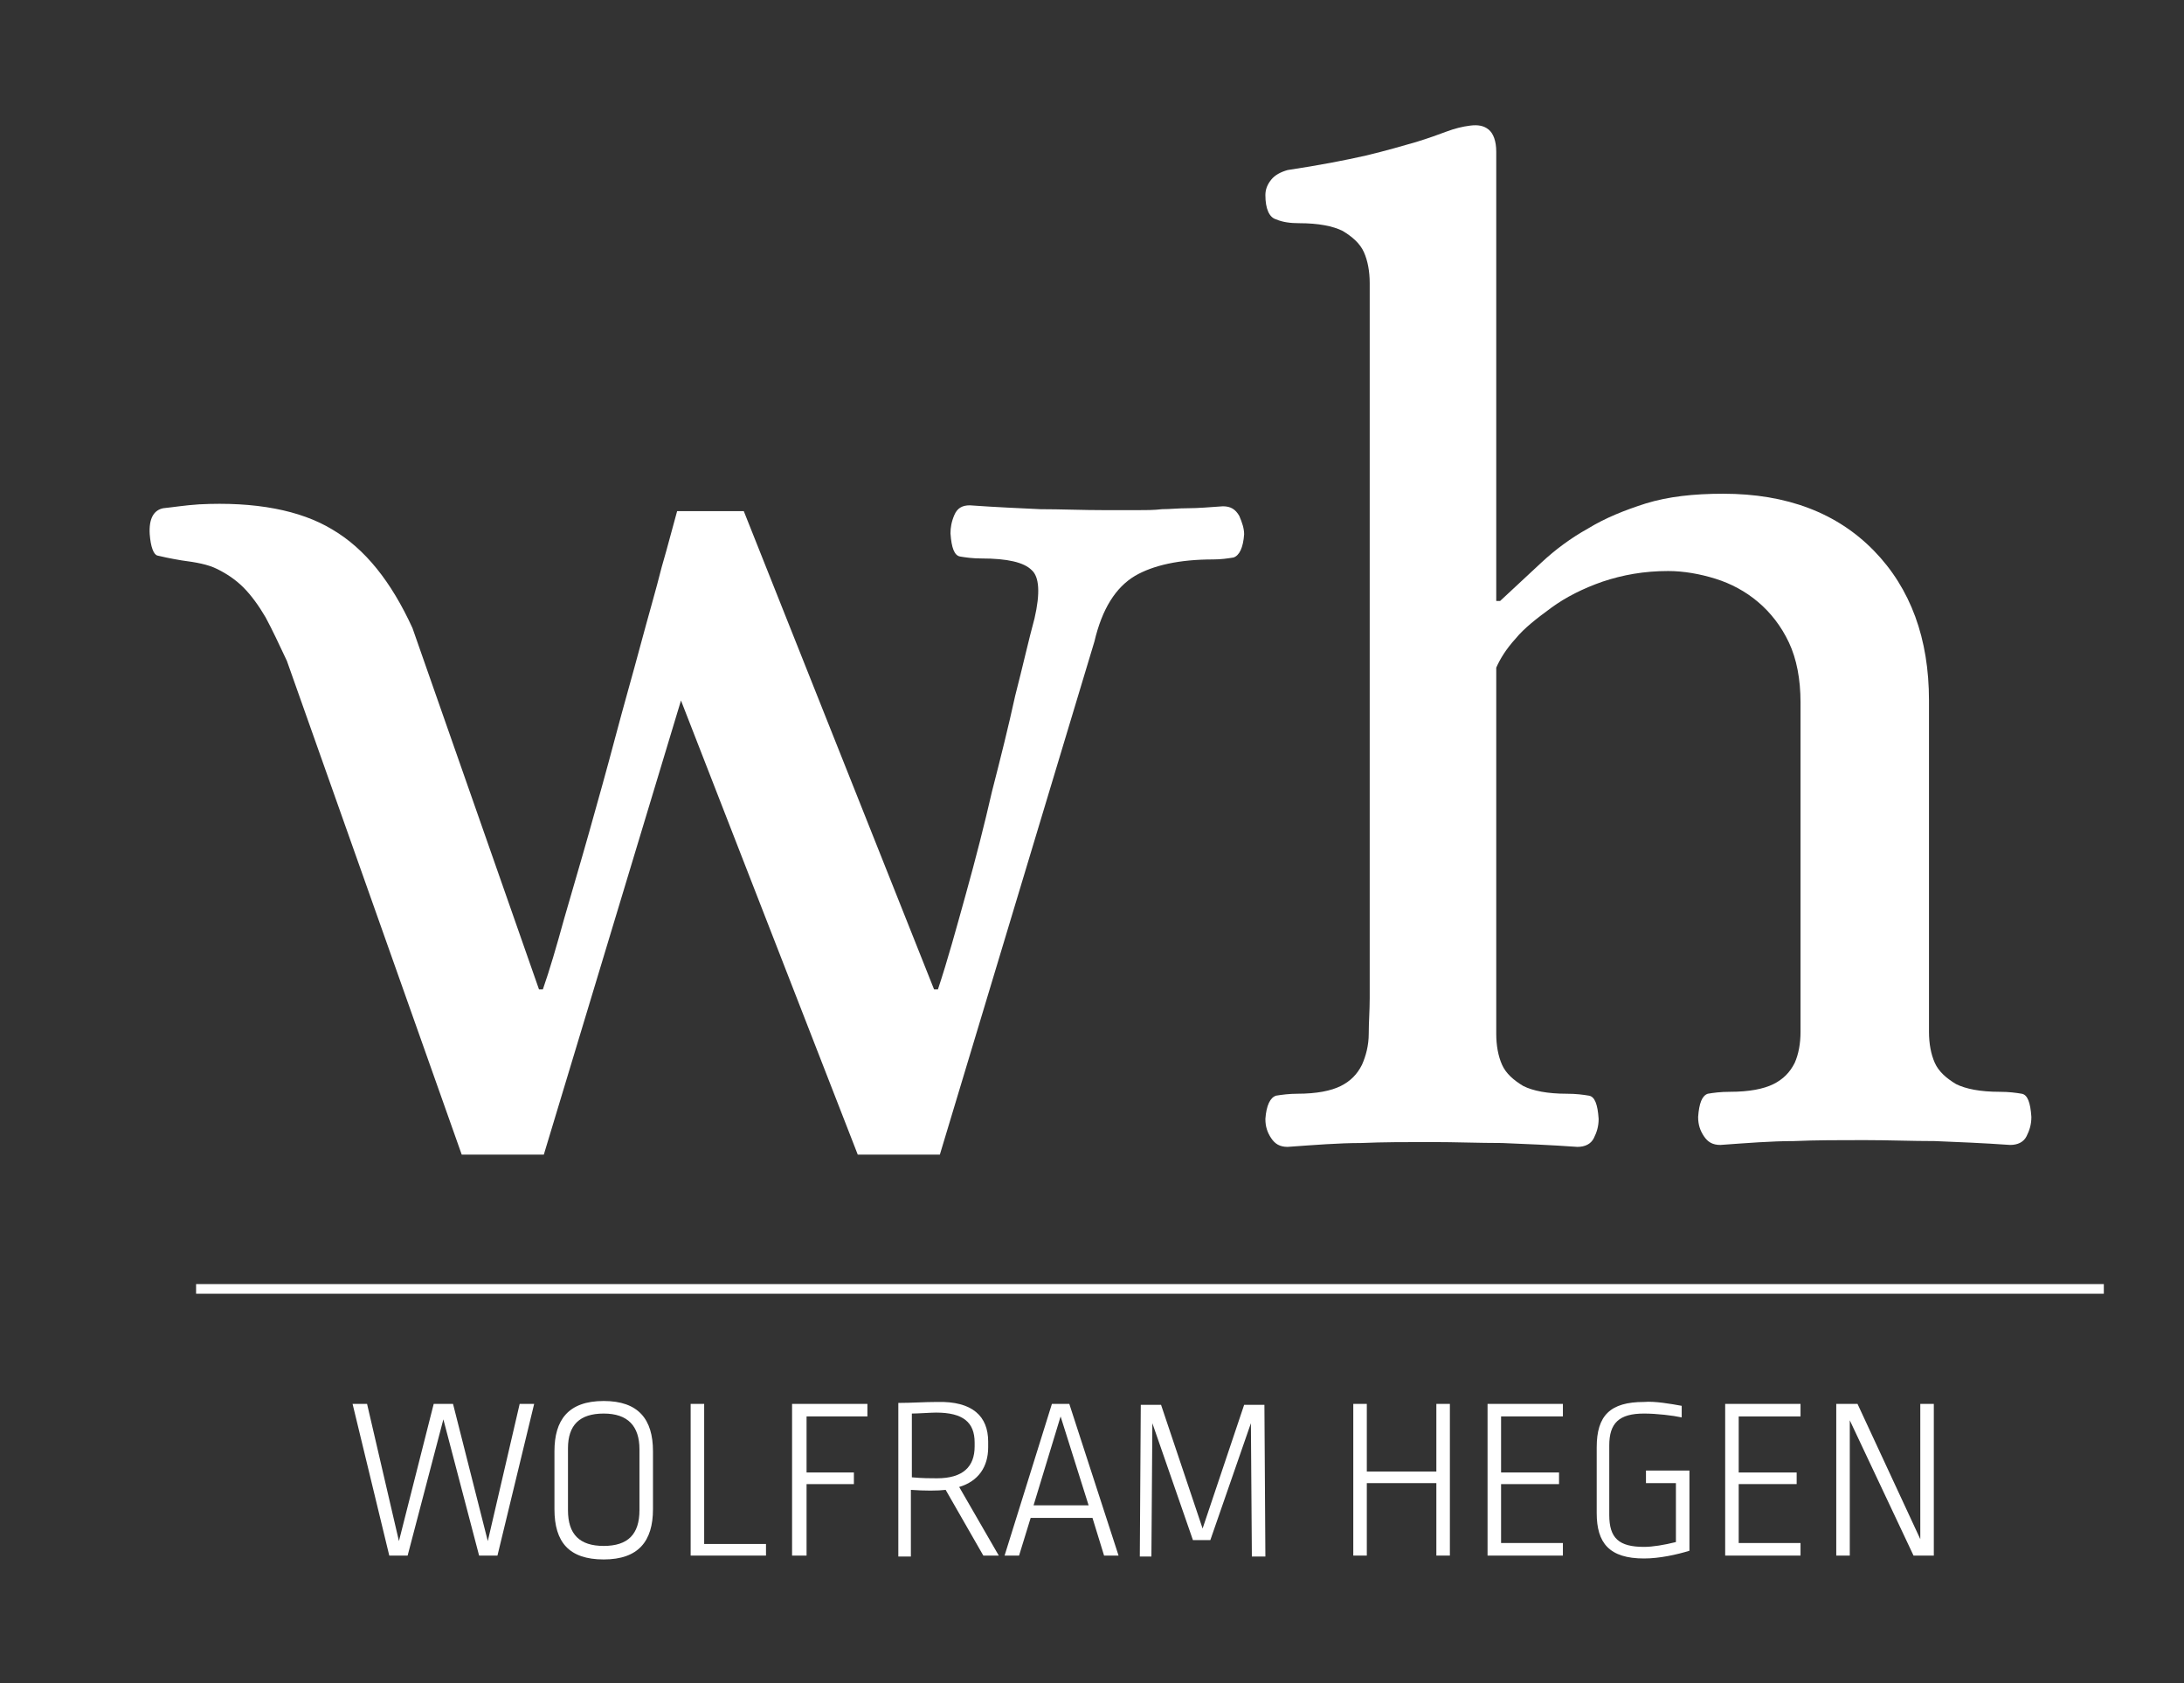
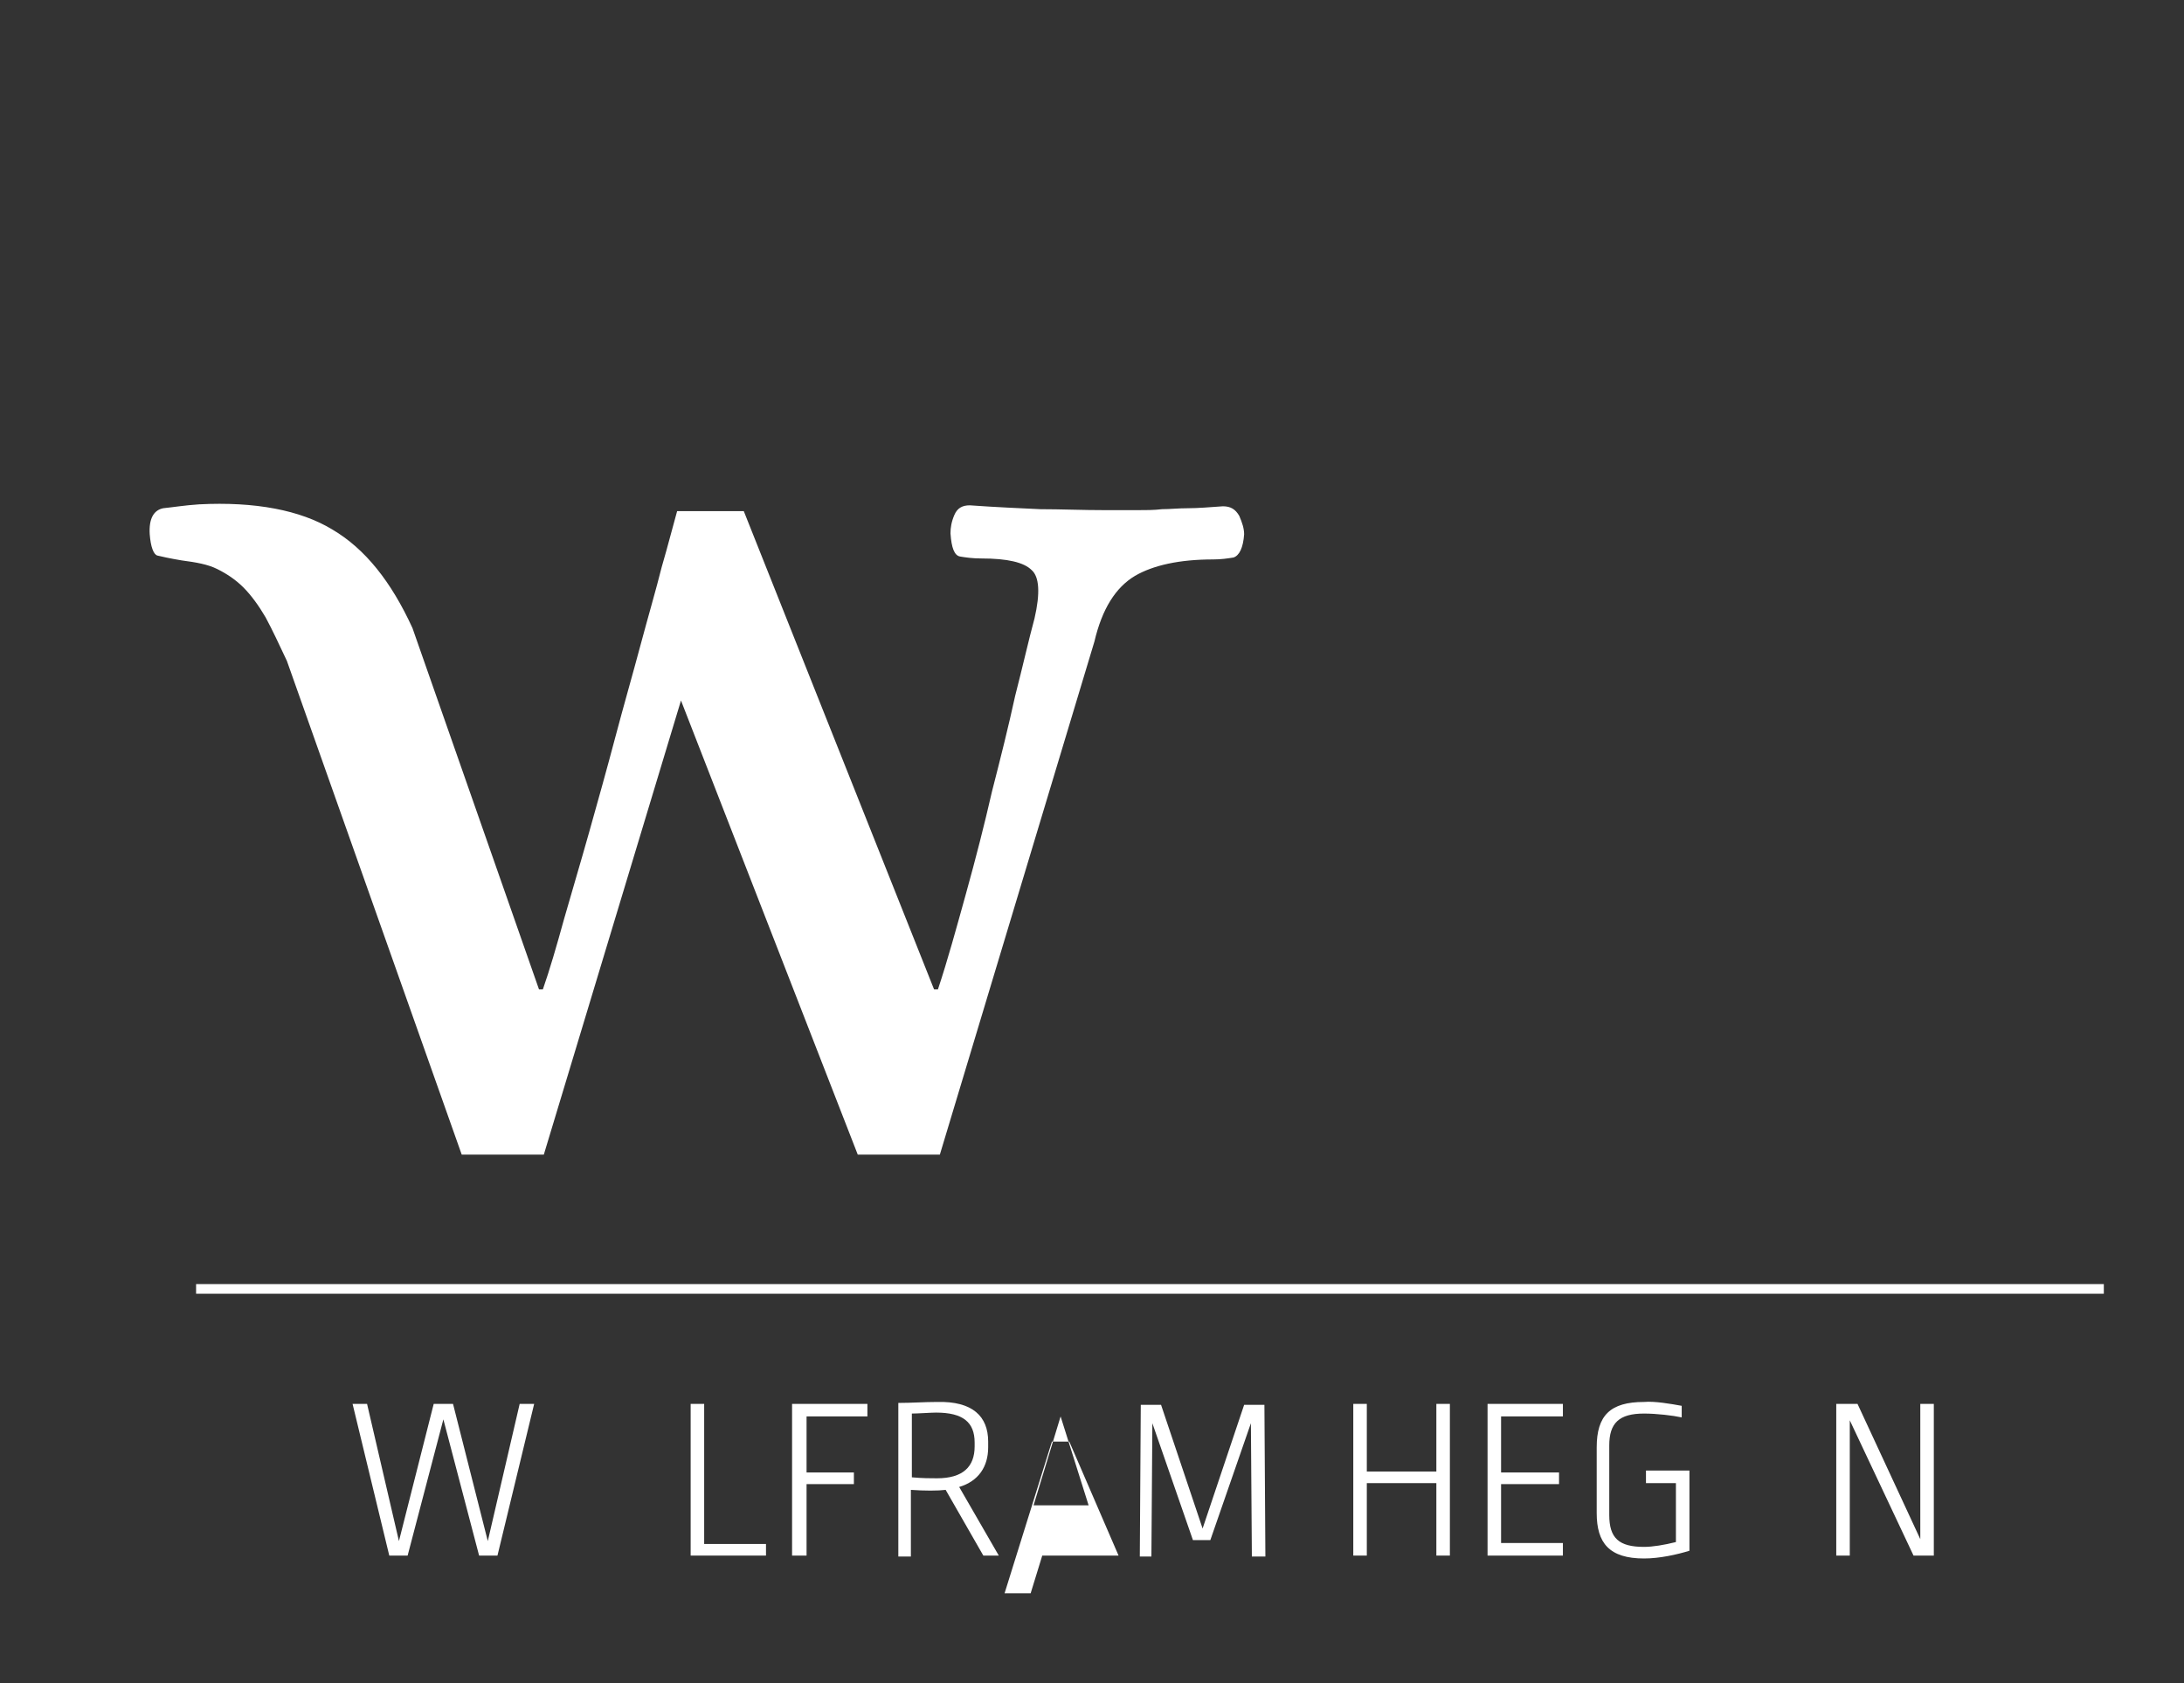
<svg xmlns="http://www.w3.org/2000/svg" version="1.1" id="Ebene_1" x="0px" y="0px" viewBox="0 0 226.1 174.2" style="enable-background:new 0 0 226.1 174.2;" xml:space="preserve">
  <rect x="0" y="0" width="226.1" height="174.2" fill="#333333" stroke="none" />
  <style type="text/css">
	.st0{fill:#FFFFFF;}
	.st1{fill:none;stroke:#FFFFFF;stroke-miterlimit:10;}
</style>
  <g>
    <path class="st0" d="M55.8,102.4h0.4c0.7-2,1.4-4.4,2.2-7.3c0.8-2.8,1.7-5.8,2.6-9c0.9-3.2,1.8-6.4,2.7-9.8   c0.9-3.4,1.8-6.5,2.6-9.5c0.8-3,1.6-5.7,2.2-8.1c0.7-2.4,1.2-4.4,1.6-5.8h6.9l19.7,49.5h0.4c1-3,1.9-6.3,2.9-9.9   c1-3.6,1.9-7.1,2.7-10.6c0.9-3.5,1.7-6.7,2.4-9.9c0.8-3.1,1.4-5.8,2-8c0.6-2.6,0.5-4.3-0.3-5c-0.8-0.8-2.5-1.2-5.2-1.2   c-0.9,0-1.6-0.1-2.2-0.2s-0.9-0.9-1-2.4c0-0.6,0.1-1.2,0.4-1.9c0.3-0.7,0.8-1,1.6-1c2.8,0.2,5.2,0.3,7.3,0.4c2.1,0,4.3,0.1,6.8,0.1   c1.2,0,2.3,0,3.2,0c0.9,0,1.8,0,2.6-0.1c0.8,0,1.7-0.1,2.7-0.1c1,0,2.2-0.1,3.6-0.2c0.8,0,1.3,0.3,1.7,1c0.3,0.7,0.5,1.3,0.5,1.9   c-0.1,1.4-0.5,2.2-1.1,2.4c-0.6,0.1-1.3,0.2-2.1,0.2c-3.5,0-6.2,0.6-8.1,1.7c-2,1.2-3.4,3.4-4.2,6.8l-16,53.1h-8.5l-18.3-47   l-14.2,47h-8.5L29.7,68.4c-0.8-1.7-1.5-3.2-2.2-4.5c-0.7-1.2-1.5-2.3-2.3-3.1c-0.8-0.8-1.7-1.4-2.7-1.9s-2.2-0.7-3.7-0.9   c-1.2-0.2-2.1-0.4-2.5-0.5c-0.4-0.1-0.7-0.9-0.8-2.2c-0.1-1.6,0.4-2.5,1.4-2.7c1-0.1,2.2-0.3,3.7-0.4c5.8-0.3,10.5,0.6,13.8,2.6   c3.4,2,6.1,5.4,8.3,10.2L55.8,102.4z" />
-     <path class="st0" d="M155,62.2h0.3c1.4-1.3,2.9-2.7,4.3-4s3-2.5,4.8-3.5c1.8-1.1,3.8-1.9,6-2.6c2.3-0.7,4.9-1,8-1   c6.6,0,11.8,2,15.6,5.9c3.8,3.9,5.7,9.1,5.7,15.5v30.6c0,1.2,0,2.5,0,3.7c0,1.2,0.2,2.3,0.6,3.2c0.4,0.9,1.2,1.6,2.2,2.2   c1,0.5,2.5,0.8,4.5,0.8c1,0,1.7,0.1,2.3,0.2c0.6,0.1,0.9,0.9,1,2.4c0,0.8-0.2,1.4-0.5,2c-0.3,0.6-0.9,0.9-1.7,0.9   c-2.8-0.2-5.4-0.3-7.8-0.4c-2.4,0-4.8-0.1-7.3-0.1c-2.6,0-5,0-7.3,0.1c-2.3,0-4.8,0.2-7.6,0.4c-0.8,0-1.3-0.3-1.7-0.9   c-0.4-0.6-0.6-1.2-0.6-2c0.1-1.4,0.4-2.2,1-2.4c0.6-0.1,1.3-0.2,2.3-0.2c2,0,3.5-0.3,4.5-0.8c1-0.5,1.7-1.2,2.2-2.2   c0.4-0.9,0.6-2,0.6-3.2c0-1.2,0-2.4,0-3.7V72.7c0-2.4-0.4-4.5-1.2-6.2c-0.8-1.7-1.9-3.1-3.2-4.2c-1.3-1.1-2.8-1.9-4.4-2.4   c-1.6-0.5-3.3-0.8-4.9-0.8c-2.5,0-4.7,0.4-6.8,1.1c-2,0.7-3.8,1.6-5.3,2.7c-1.5,1.1-2.8,2.1-3.7,3.2c-1,1.1-1.6,2.1-2,3v34.2   c0,1.2,0,2.5,0,3.7c0,1.2,0.2,2.3,0.6,3.2c0.4,0.9,1.2,1.6,2.2,2.2c1,0.5,2.5,0.8,4.5,0.8c1,0,1.7,0.1,2.3,0.2   c0.6,0.1,0.9,0.9,1,2.4c0,0.8-0.2,1.4-0.5,2c-0.3,0.6-0.9,0.9-1.7,0.9c-2.8-0.2-5.4-0.3-7.8-0.4c-2.4,0-4.8-0.1-7.3-0.1   c-2.6,0-5,0-7.3,0.1c-2.3,0-4.8,0.2-7.6,0.4c-0.8,0-1.3-0.3-1.7-0.9c-0.4-0.6-0.6-1.2-0.6-2c0.1-1.4,0.5-2.2,1.1-2.4   c0.6-0.1,1.4-0.2,2.2-0.2c2,0,3.5-0.3,4.5-0.8c1-0.5,1.7-1.2,2.2-2.2c0.4-0.9,0.7-2,0.7-3.2c0-1.2,0.1-2.4,0.1-3.7V33   c0-1.2,0-2.5,0-3.7c0-1.2-0.2-2.3-0.6-3.2c-0.4-0.9-1.2-1.6-2.2-2.2c-1-0.5-2.5-0.8-4.5-0.8c-0.9,0-1.7-0.1-2.4-0.4   c-0.7-0.2-1.1-1.1-1.1-2.5c0-0.6,0.2-1.1,0.6-1.6c0.4-0.5,1-0.8,1.7-1c3.3-0.5,5.9-1,8.1-1.5c2.1-0.5,3.8-1,5.2-1.4   c1.3-0.4,2.4-0.8,3.2-1.1c0.8-0.3,1.6-0.5,2.4-0.6c0.8-0.1,1.4,0,1.9,0.4c0.5,0.4,0.8,1.2,0.8,2.3V62.2z" />
  </g>
  <g>
    <path class="st0" d="M51.5,161h-1.9l-3.7-14.1L42.2,161h-1.9l-3.8-15.7H38l3.3,14.2l3.6-14.2h2l3.6,14.2l3.3-14.2h1.5L51.5,161z" />
-     <path class="st0" d="M67.6,150.2v6c0,3.3-1.5,5.2-5.1,5.2c-3.6,0-5.1-1.8-5.1-5.2v-6c0-3.2,1.4-5.2,5.1-5.2   C66.1,145,67.6,146.9,67.6,150.2z M58.8,149.9v6.4c0,2.5,1.2,3.7,3.7,3.7s3.7-1.2,3.7-3.7V150c0-2.4-1.2-3.7-3.7-3.7   S58.8,147.5,58.8,149.9z" />
    <path class="st0" d="M72.8,159.8h6.5v1.2h-7.8v-15.7h1.4V159.8z" />
    <path class="st0" d="M89.9,146.6h-6.4v5.8h4.9v1.2h-4.9v7.4H82v-15.7h7.8V146.6z" />
    <path class="st0" d="M102.3,149.2v0.6c0,2-1,3.5-3,4.1l4.1,7.1h-1.6l-3.9-6.8c-0.8,0.1-2.2,0.1-3.6,0v6.9H93v-15.9   c1.4,0,2.7-0.1,4-0.1C100.7,145,102.3,146.6,102.3,149.2z M94.4,146.3v6.6c1.1,0.1,1.9,0.1,2.6,0.1c2.7,0,3.9-1.2,3.9-3.3v-0.4   c0-2.1-1.2-3.1-4-3.1C96.4,146.2,95,146.3,94.4,146.3z" />
-     <path class="st0" d="M115.8,161h-1.5l-1.2-3.9h-6.4l-1.2,3.9H104l4.9-15.7h1.8L115.8,161z M107,155.8h5.7l-2.9-9.2L107,155.8z" />
+     <path class="st0" d="M115.8,161h-1.5h-6.4l-1.2,3.9H104l4.9-15.7h1.8L115.8,161z M107,155.8h5.7l-2.9-9.2L107,155.8z" />
    <path class="st0" d="M129.5,147.3l-4.2,12.1h-1.8l-4.2-12.1l-0.1,13.8H118l0.1-15.7h2.1l4.3,12.8l4.3-12.8h2.1l0.1,15.7h-1.4   L129.5,147.3z" />
    <path class="st0" d="M150.1,161h-1.4v-7.5h-7.2v7.5h-1.4v-15.7h1.4v7h7.2v-7h1.4V161z" />
    <path class="st0" d="M161.8,146.6h-6.4v5.8h6v1.2h-6v6.1h6.4v1.3H154v-15.7h7.8V146.6z" />
    <path class="st0" d="M174.1,145.5l0,1.2c-0.9-0.2-2.6-0.4-3.9-0.4c-2.6,0-3.6,1-3.6,3.3v7.2c0,2.4,1,3.3,3.6,3.3   c0.9,0,2.1-0.2,3.3-0.5v-6.1h-3.1v-1.3h4.5v8.3c-1.3,0.4-3.1,0.8-4.7,0.8c-3.6,0-4.9-1.6-4.9-4.7v-6.8c0-3.3,1.4-4.7,4.9-4.7   C171.3,145,173,145.3,174.1,145.5z" />
-     <path class="st0" d="M186.5,146.6H180v5.8h6v1.2h-6v6.1h6.4v1.3h-7.8v-15.7h7.8V146.6z" />
    <path class="st0" d="M191.5,147v14h-1.4v-15.7h2.2l6.5,14v-14h1.4V161h-2.1L191.5,147z" />
  </g>
  <line class="st1" x1="20.3" y1="133.4" x2="217.8" y2="133.4" />
</svg>